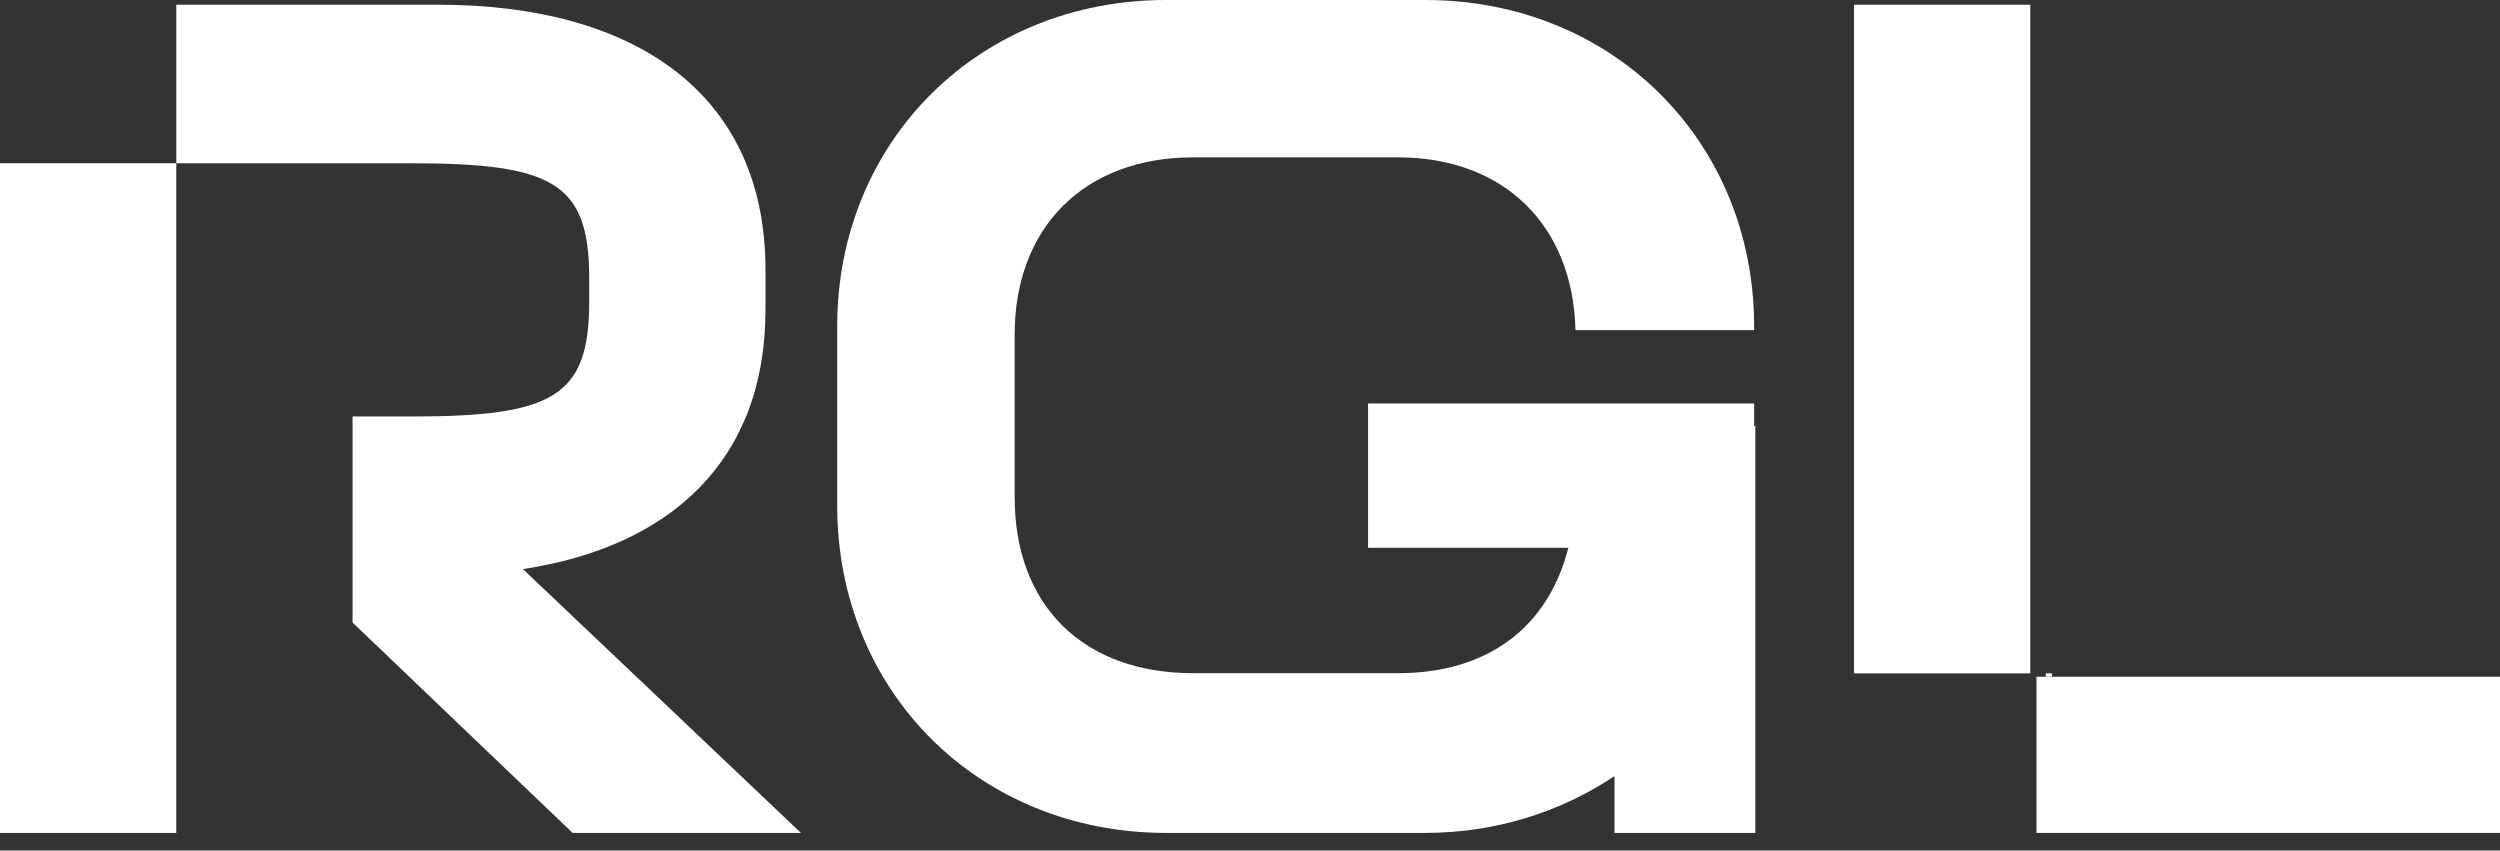
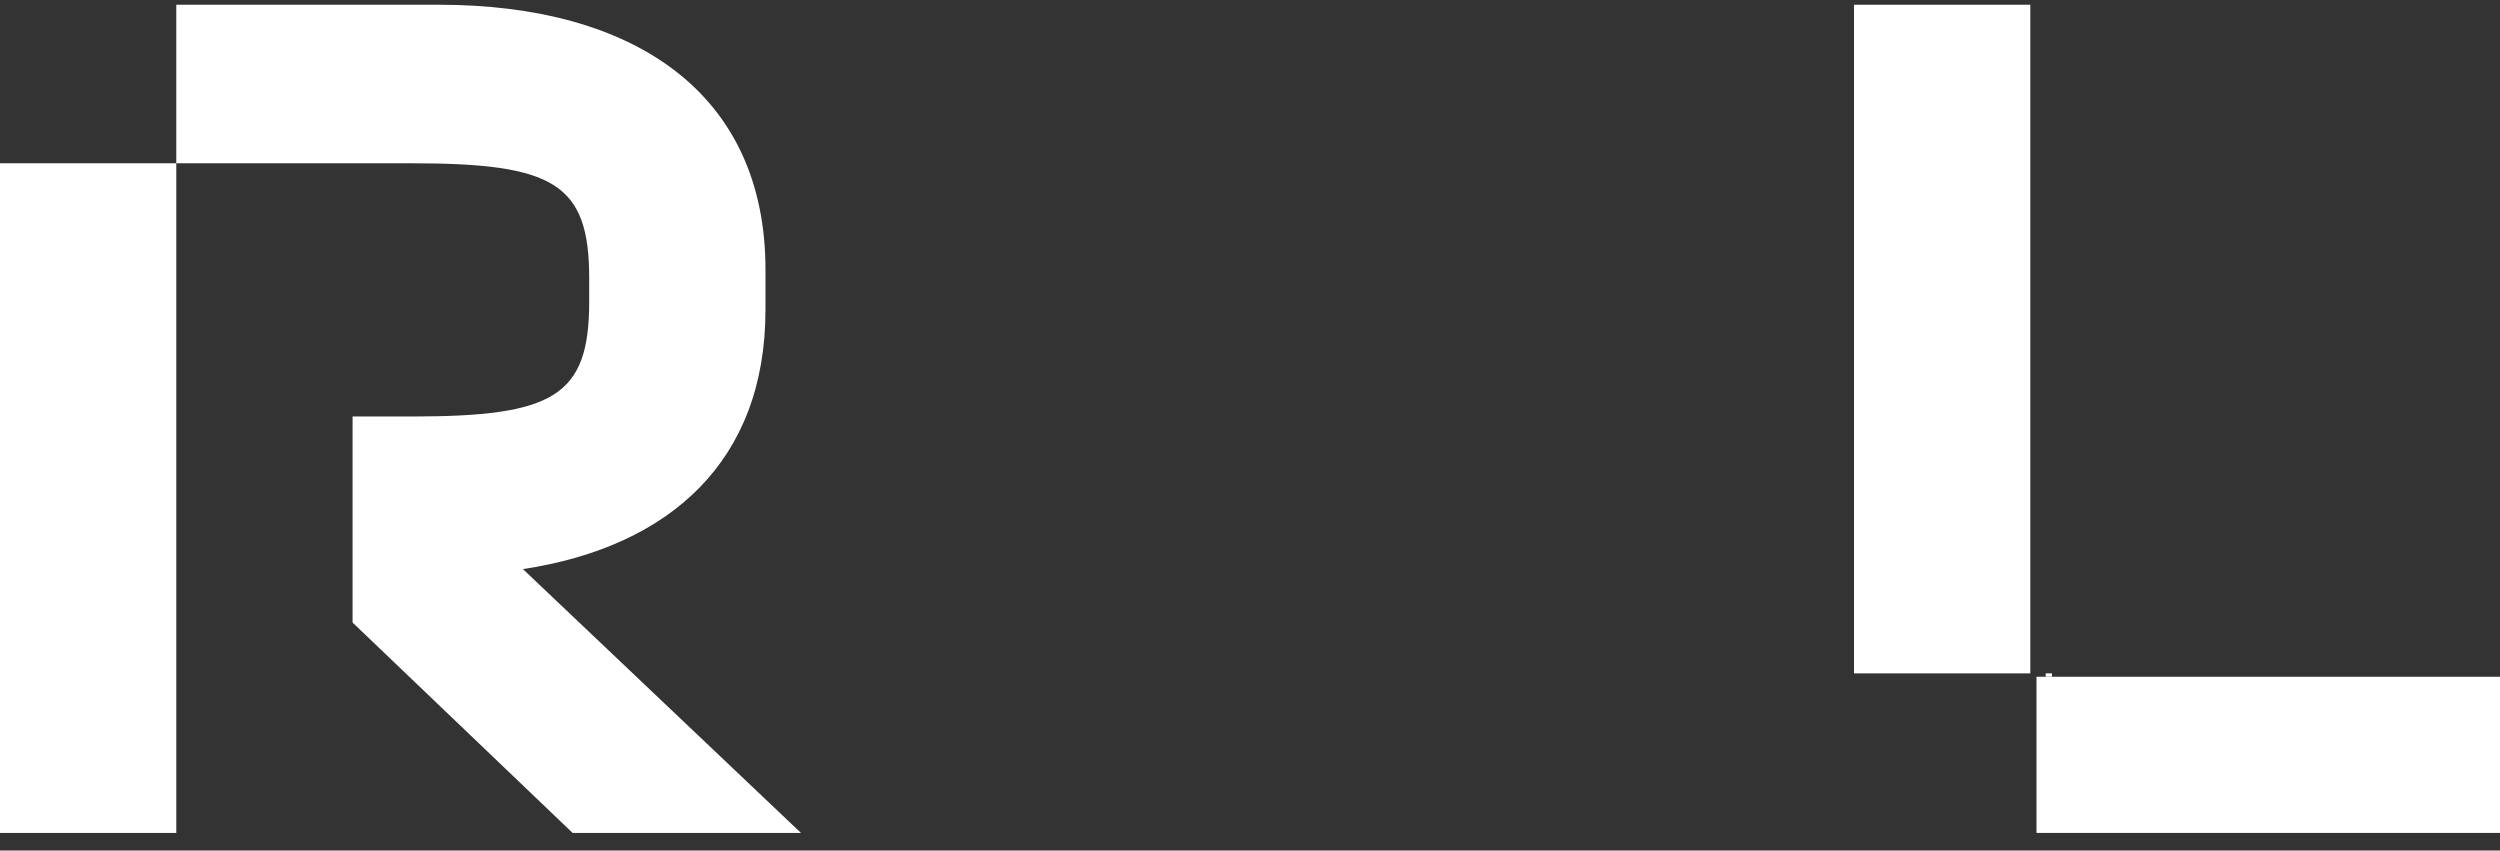
<svg xmlns="http://www.w3.org/2000/svg" width="97" height="33" viewBox="0 0 97 33" fill="none">
  <rect x="0" y="0" width="97" height="33" fill="#333333" stroke="none" />
  <path d="M29.701 12.027V10.467C29.701 3.581 24.56 0.184 17.031 0.184H6.84V6.335H0V32.317H6.84V6.335H15.975C21.483 6.335 22.861 7.116 22.861 10.788V11.707C22.861 15.379 21.483 16.16 15.975 16.16H13.68V24.155L22.218 32.318H31.078L20.29 22.081C26.027 21.209 29.7 17.858 29.7 12.028L29.701 12.027Z" fill="white" />
-   <path d="M68.06 15.654H53.081V21.254H60.852C60.072 24.329 57.731 26.12 54.242 26.12H46.3C42.03 26.12 39.368 23.504 39.368 19.28V12.991C39.368 8.814 42.076 6.105 46.3 6.105H54.242C58.374 6.105 61.036 8.768 61.128 12.808H68.06V12.67C68.06 5.462 62.551 0 55.298 0H45.245C37.992 0 32.483 5.462 32.483 12.67V19.602C32.483 26.855 37.992 32.317 45.245 32.317H55.298C58.052 32.317 60.577 31.491 62.643 30.114V32.317H68.106V16.526H68.06V15.654Z" fill="white" />
  <path d="M78.776 0.184H71.936V26.127H78.776V0.184Z" fill="white" />
  <path d="M97 26.258H79.016V32.317H97V26.258Z" fill="white" />
  <path d="M79.615 26.126H79.374V26.257H79.615V26.126Z" fill="white" />
</svg>